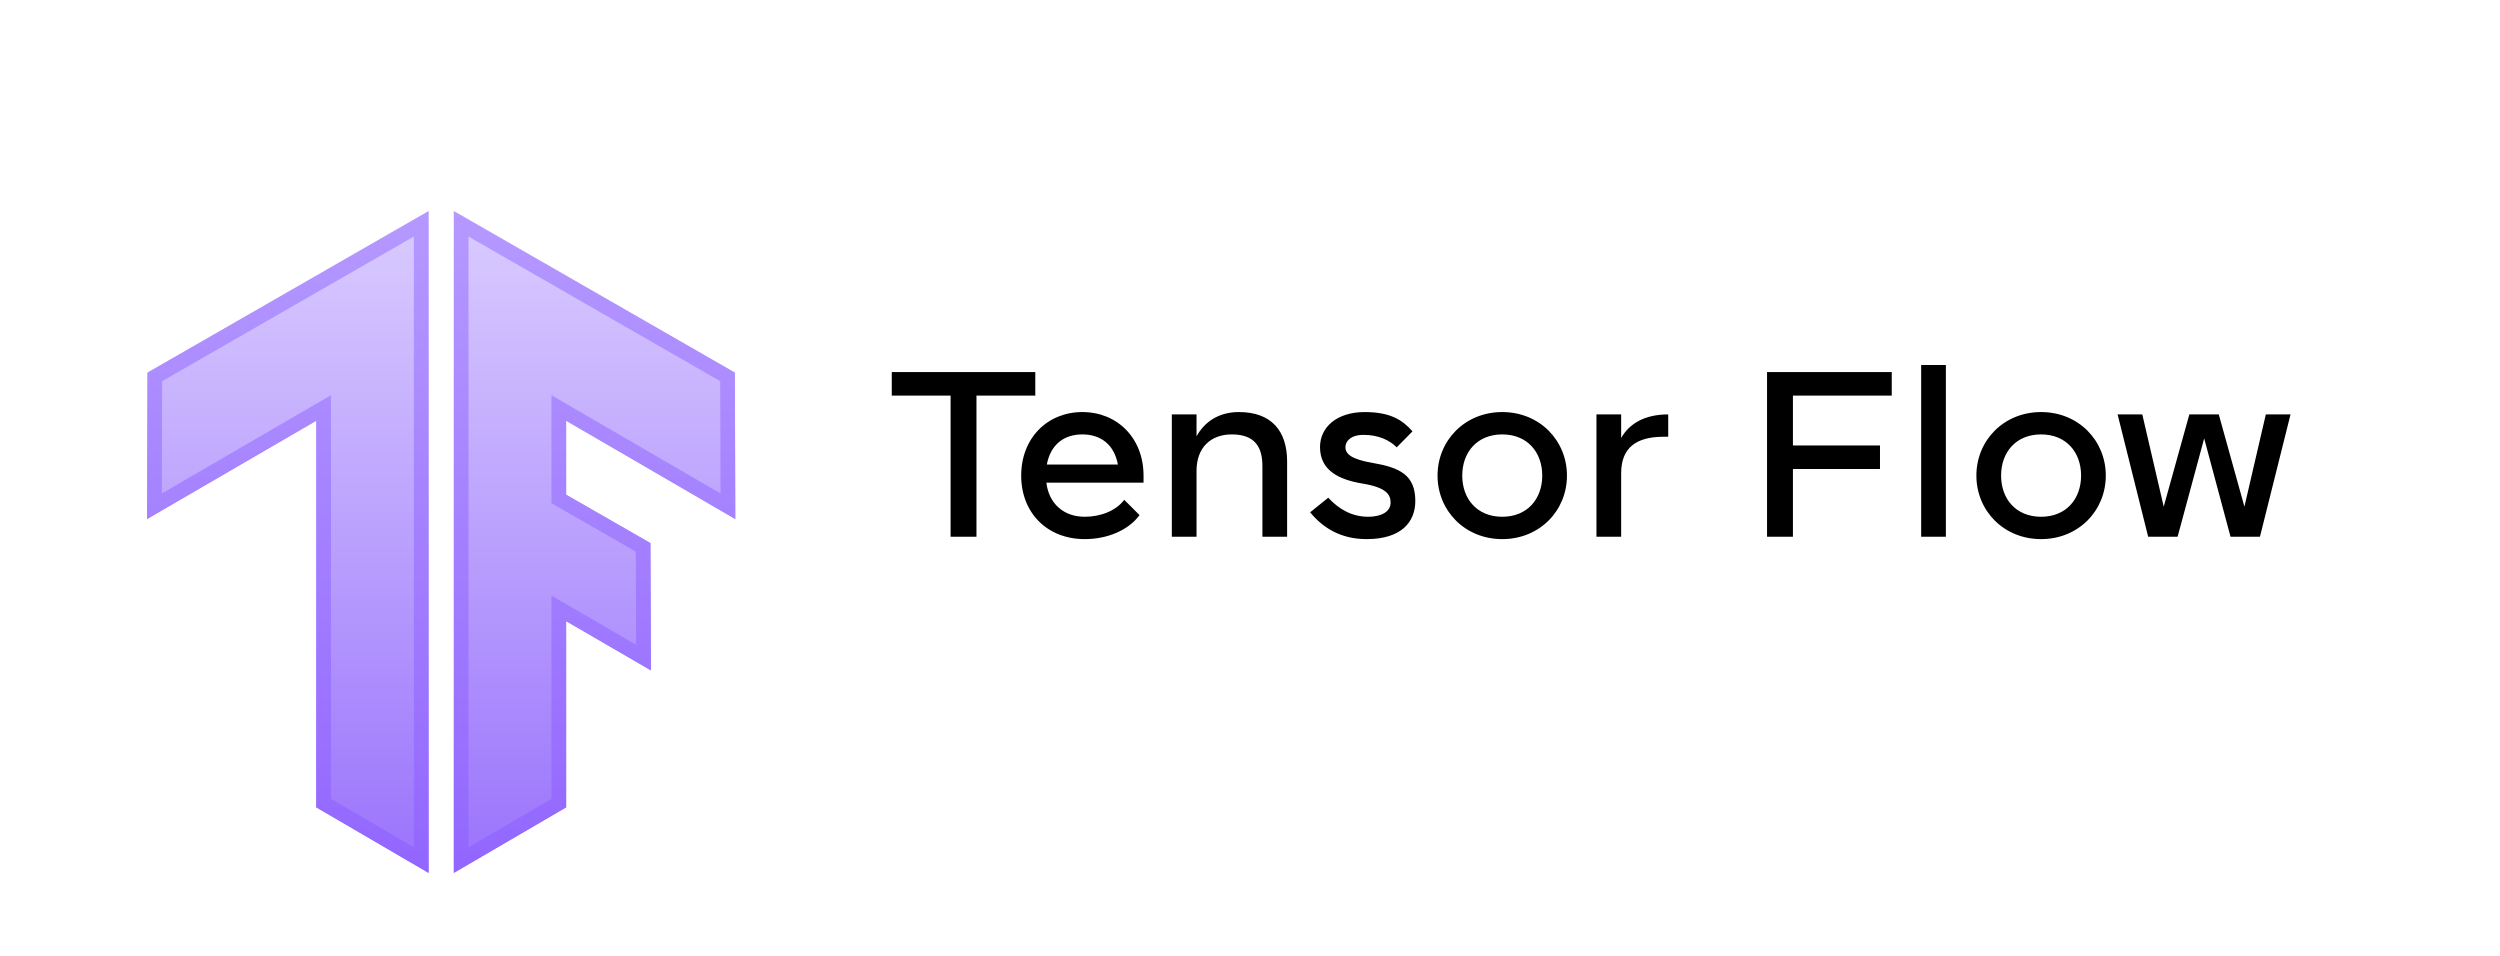
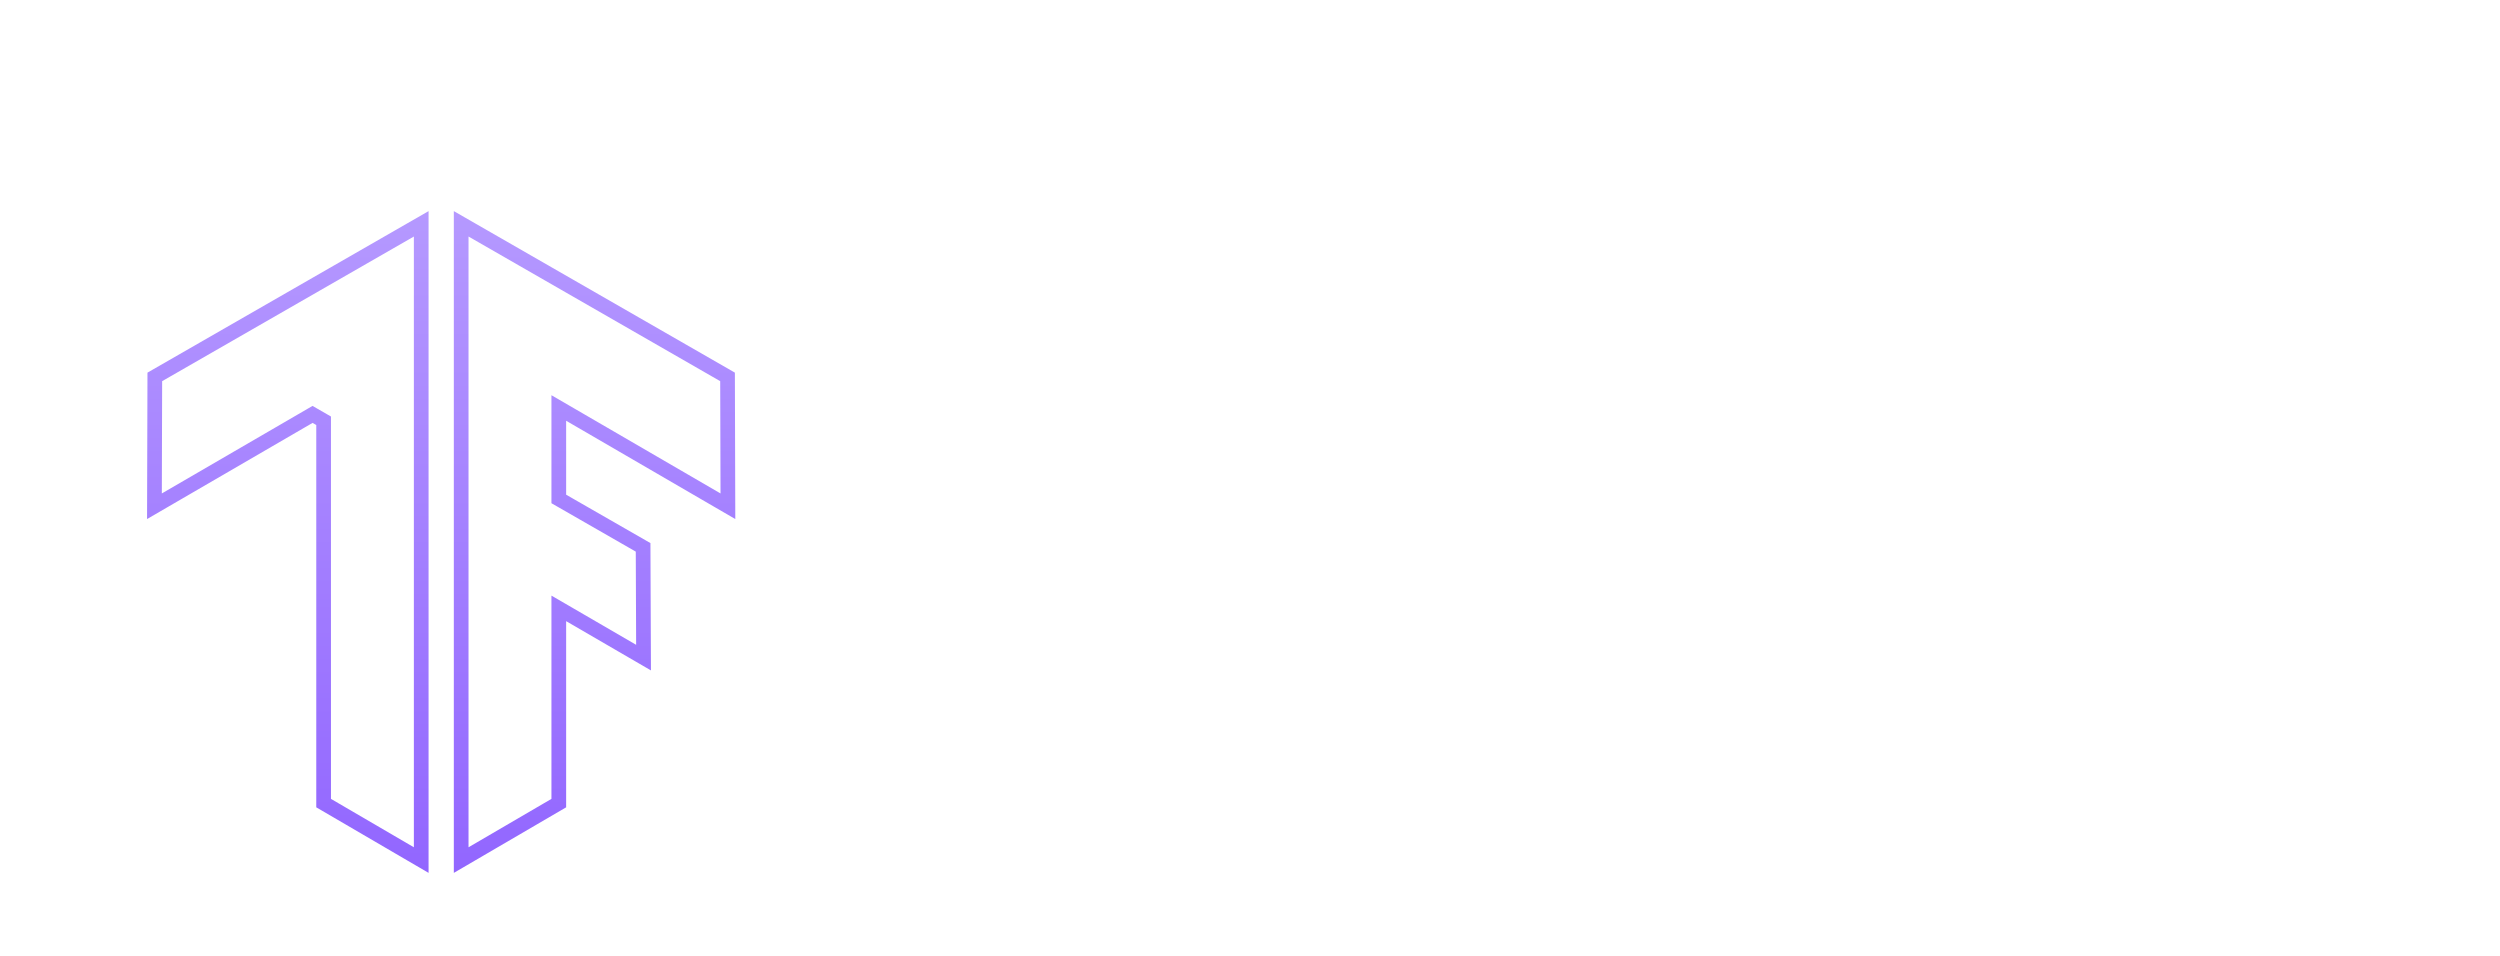
<svg xmlns="http://www.w3.org/2000/svg" fill="none" viewBox="0 0 170 65" height="65" width="170">
  <g filter="url(#filter0_di_205_781)">
-     <path fill="url(#paint0_linear_205_781)" d="M29.143 55L21.506 50.542V24.256L10 30.939L10.028 20.983L29.143 10V55ZM30.86 10V55L38.498 50.542V37.882L44.265 41.233L44.23 32.574L38.498 29.283V24.256L50 30.939L49.972 20.983L30.86 10Z" />
-     <path stroke="url(#paint1_linear_205_781)" d="M21.254 23.823L10.502 30.069L10.527 21.273L28.643 10.864V54.129L22.006 50.255V24.256V23.387L21.254 23.823ZM43.761 40.362L38.749 37.45L37.998 37.014V37.882V50.255L31.36 54.129V10.864L49.473 21.273L49.498 30.069L38.749 23.823L37.998 23.387V24.256V29.283V29.573L38.249 29.717L43.731 32.864L43.761 40.362Z" />
+     <path stroke="url(#paint1_linear_205_781)" d="M21.254 23.823L10.502 30.069L10.527 21.273L28.643 10.864V54.129L22.006 50.255V24.256L21.254 23.823ZM43.761 40.362L38.749 37.45L37.998 37.014V37.882V50.255L31.36 54.129V10.864L49.473 21.273L49.498 30.069L38.749 23.823L37.998 23.387V24.256V29.283V29.573L38.249 29.717L43.731 32.864L43.761 40.362Z" />
  </g>
-   <path fill="black" d="M66.4 26.9V36.5H64.64V26.9H60.64V25.3H70.4V26.9H66.4ZM76.017 31.588C75.777 30.292 74.913 29.54 73.601 29.54C72.289 29.54 71.425 30.292 71.185 31.588H76.017ZM69.441 32.34C69.441 29.796 71.217 28.02 73.601 28.02C75.985 28.02 77.761 29.796 77.761 32.34V32.82H71.153C71.329 34.276 72.353 35.14 73.761 35.14C74.785 35.14 75.857 34.772 76.449 33.988L77.489 35.028C76.737 36.052 75.313 36.66 73.761 36.66C71.217 36.66 69.441 34.884 69.441 32.34ZM79.684 28.18H81.364V29.668C81.924 28.66 82.9 28.02 84.244 28.02C86.468 28.02 87.524 29.316 87.524 31.38V36.5H85.844V31.7C85.844 30.436 85.364 29.54 83.764 29.54C82.34 29.54 81.364 30.42 81.364 32.02V36.5H79.684V28.18ZM89.761 30.404C89.761 29.028 90.929 28.02 92.801 28.02C94.545 28.02 95.377 28.564 96.049 29.332L94.977 30.42C94.465 29.908 93.713 29.572 92.721 29.572C91.793 29.572 91.489 30.052 91.489 30.404C91.489 30.884 91.921 31.236 93.329 31.476C95.201 31.796 96.241 32.308 96.241 34.068C96.241 35.492 95.297 36.66 92.929 36.66C91.185 36.66 89.969 35.908 89.089 34.836L90.321 33.844C91.057 34.644 91.953 35.14 93.041 35.14C93.889 35.14 94.561 34.82 94.561 34.18C94.561 33.652 94.305 33.156 92.657 32.884C91.009 32.612 89.761 31.972 89.761 30.404ZM99.433 32.34C99.433 33.924 100.441 35.14 102.153 35.14C103.865 35.14 104.873 33.924 104.873 32.34C104.873 30.756 103.865 29.54 102.153 29.54C100.441 29.54 99.433 30.756 99.433 32.34ZM97.753 32.34C97.753 29.956 99.609 28.02 102.153 28.02C104.697 28.02 106.553 29.956 106.553 32.34C106.553 34.724 104.697 36.66 102.153 36.66C99.609 36.66 97.753 34.724 97.753 32.34ZM113.439 29.7H113.119C111.295 29.7 110.239 30.42 110.239 32.18V36.5H108.559V28.18H110.239V29.78C110.799 28.804 111.839 28.18 113.439 28.18V29.7ZM121.919 26.9V30.292H127.839V31.892H121.919V36.5H120.159V25.3H128.639V26.9H121.919ZM130.639 24.82H132.319V36.5H130.639V24.82ZM136.074 32.34C136.074 33.924 137.082 35.14 138.794 35.14C140.506 35.14 141.514 33.924 141.514 32.34C141.514 30.756 140.506 29.54 138.794 29.54C137.082 29.54 136.074 30.756 136.074 32.34ZM134.394 32.34C134.394 29.956 136.25 28.02 138.794 28.02C141.338 28.02 143.194 29.956 143.194 32.34C143.194 34.724 141.338 36.66 138.794 36.66C136.25 36.66 134.394 34.724 134.394 32.34ZM143.996 28.18H145.676L147.132 34.452L148.876 28.18H150.876L152.62 34.452L154.076 28.18H155.756L153.676 36.5H151.676L149.884 29.812L148.076 36.5H146.076L143.996 28.18Z" />
  <defs>
    <filter color-interpolation-filters="sRGB" filterUnits="userSpaceOnUse" height="49.356" width="44.356" y="10" x="7.822" id="filter0_di_205_781">
      <feFlood result="BackgroundImageFix" flood-opacity="0" />
      <feColorMatrix result="hardAlpha" values="0 0 0 0 0 0 0 0 0 0 0 0 0 0 0 0 0 0 127 0" type="matrix" in="SourceAlpha" />
      <feOffset dy="2.178" />
      <feGaussianBlur stdDeviation="1.089" />
      <feColorMatrix values="0 0 0 0 0.021 0 0 0 0 0.028 0 0 0 0 0.228 0 0 0 0.09 0" type="matrix" />
      <feBlend result="effect1_dropShadow_205_781" in2="BackgroundImageFix" mode="normal" />
      <feBlend result="shape" in2="effect1_dropShadow_205_781" in="SourceGraphic" mode="normal" />
      <feColorMatrix result="hardAlpha" values="0 0 0 0 0 0 0 0 0 0 0 0 0 0 0 0 0 0 127 0" type="matrix" in="SourceAlpha" />
      <feOffset dy="2.178" />
      <feGaussianBlur stdDeviation="2.178" />
      <feComposite k3="1" k2="-1" operator="arithmetic" in2="hardAlpha" />
      <feColorMatrix values="0 0 0 0 0.984 0 0 0 0 0.978 0 0 0 0 1 0 0 0 1 0" type="matrix" />
      <feBlend result="effect2_innerShadow_205_781" in2="shape" mode="normal" />
    </filter>
    <linearGradient gradientUnits="userSpaceOnUse" y2="55" x2="30" y1="10" x1="30" id="paint0_linear_205_781">
      <stop stop-color="#DACCFF" />
      <stop stop-color="#9A73FC" offset="1" />
    </linearGradient>
    <linearGradient gradientUnits="userSpaceOnUse" y2="55" x2="30" y1="10" x1="30" id="paint1_linear_205_781">
      <stop stop-color="#B599FF" />
      <stop stop-color="#9266FF" offset="1" />
    </linearGradient>
  </defs>
</svg>